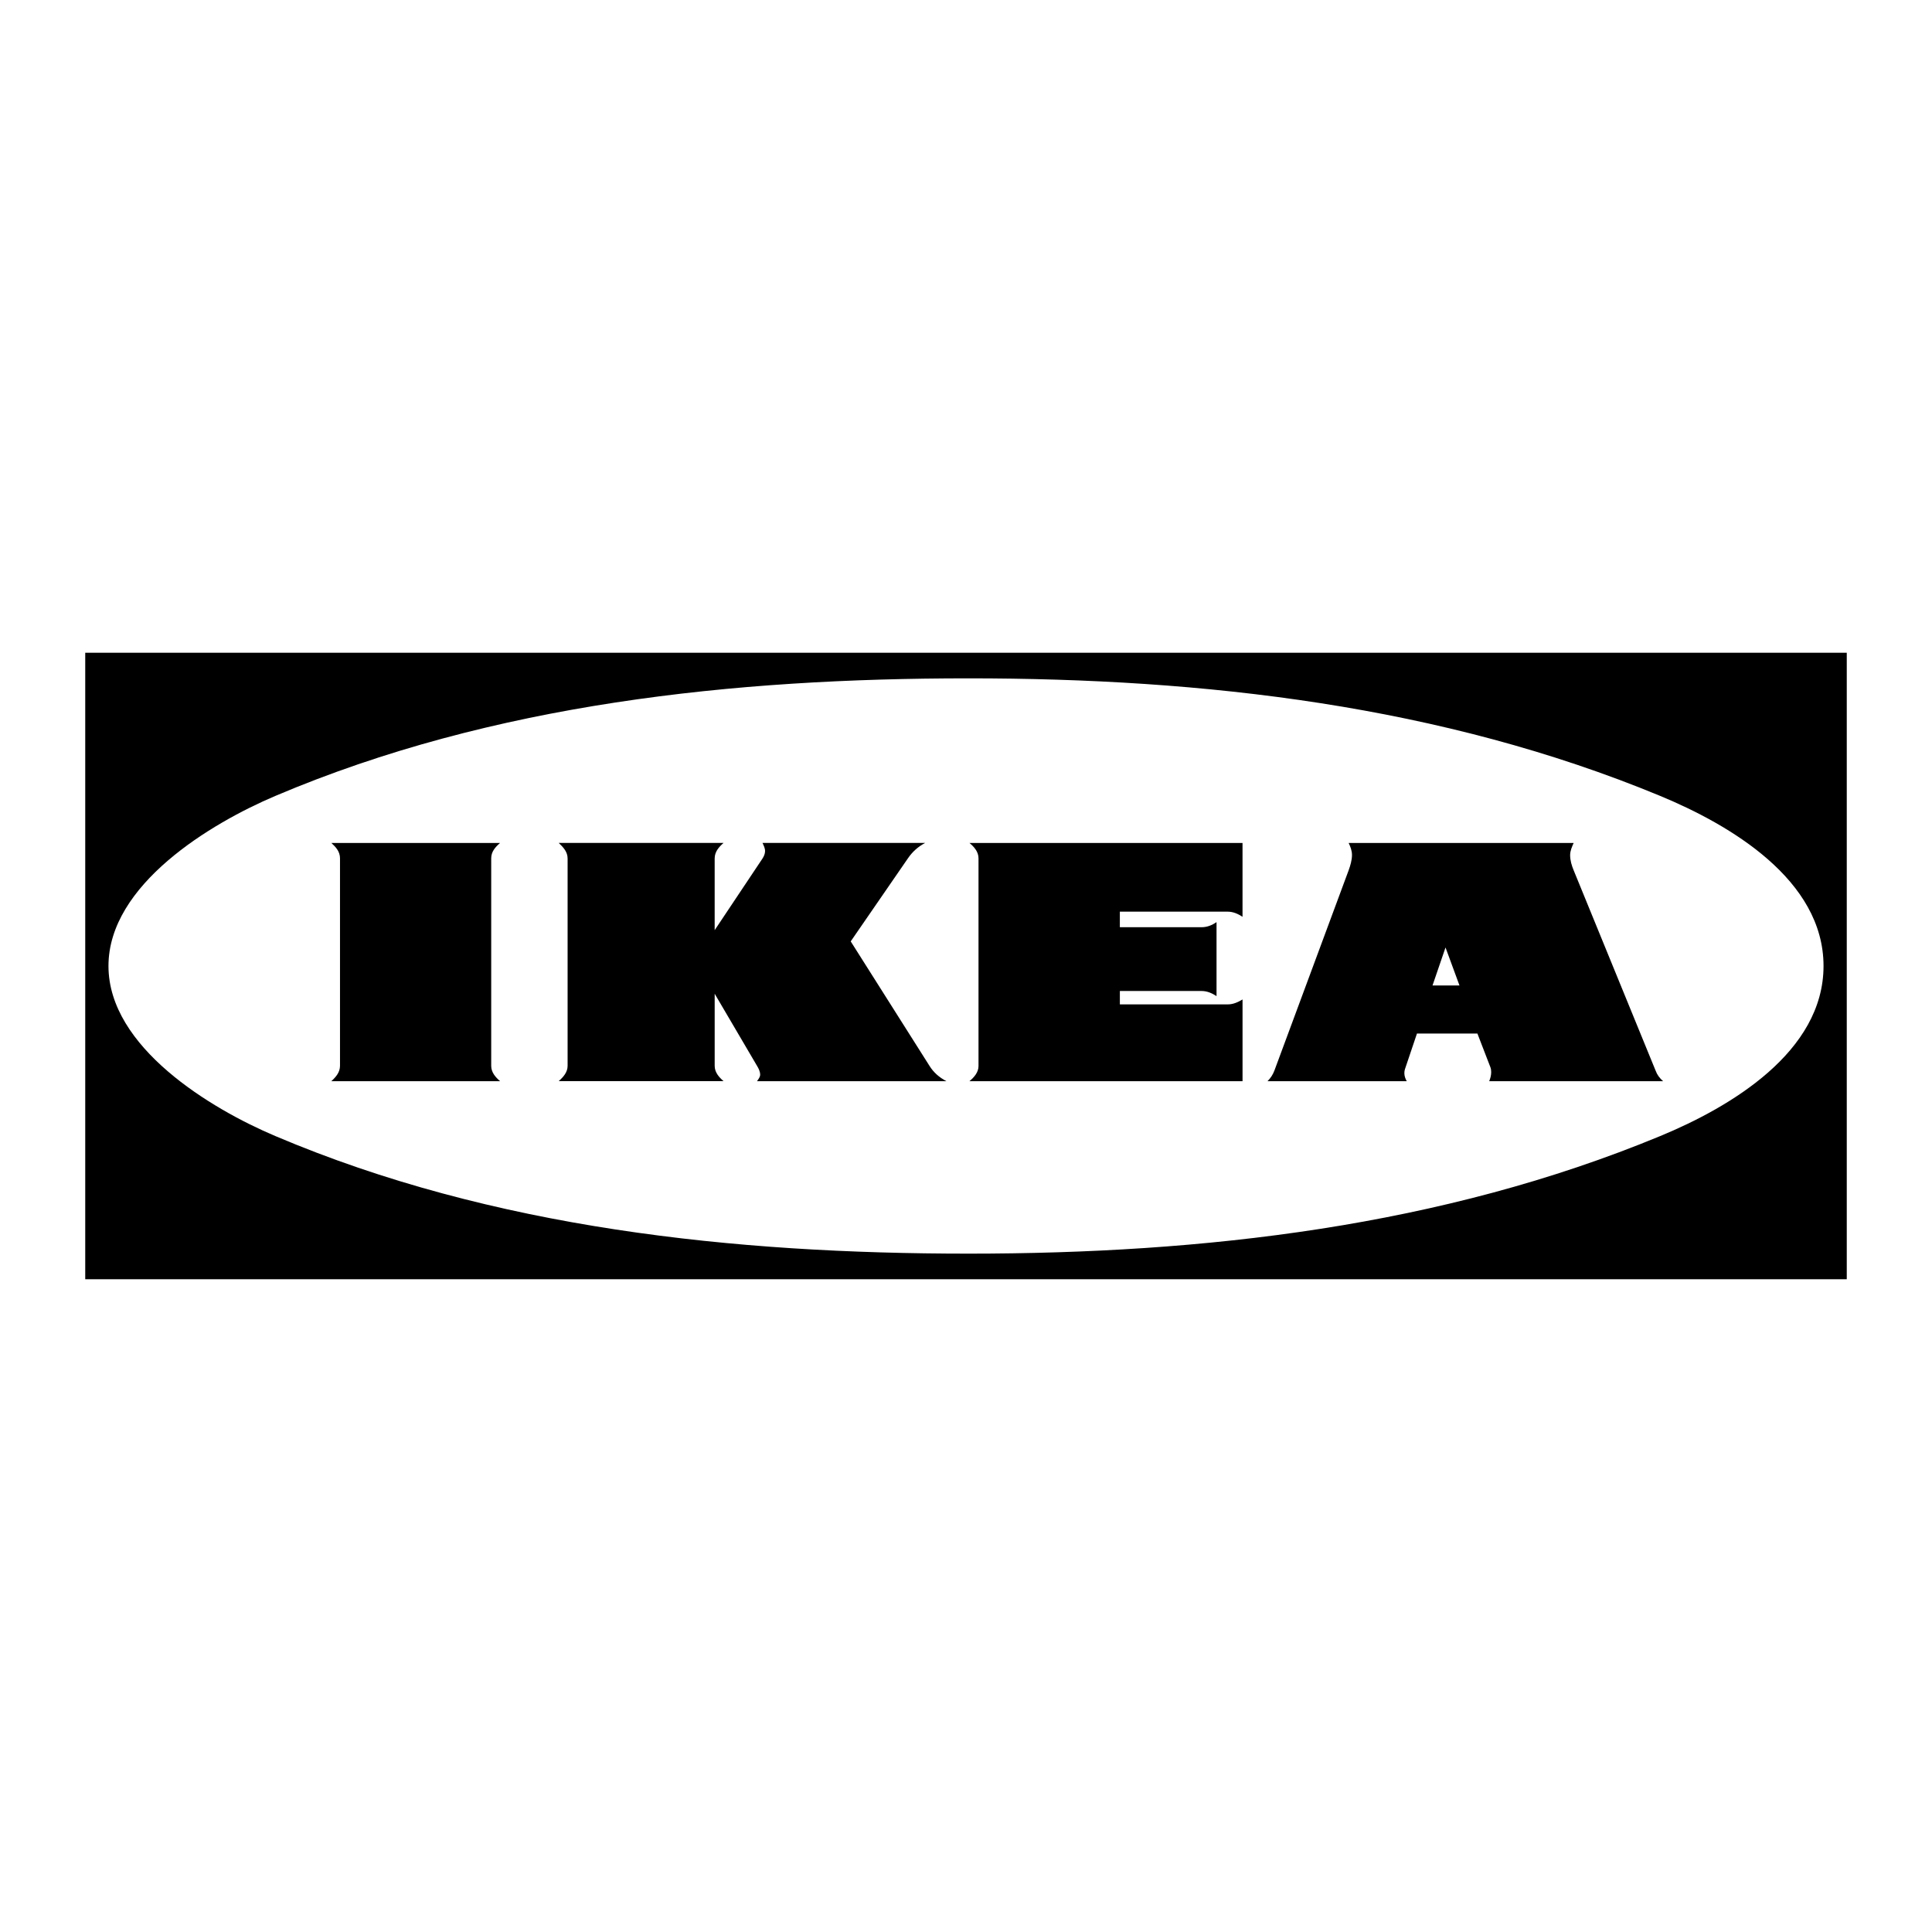
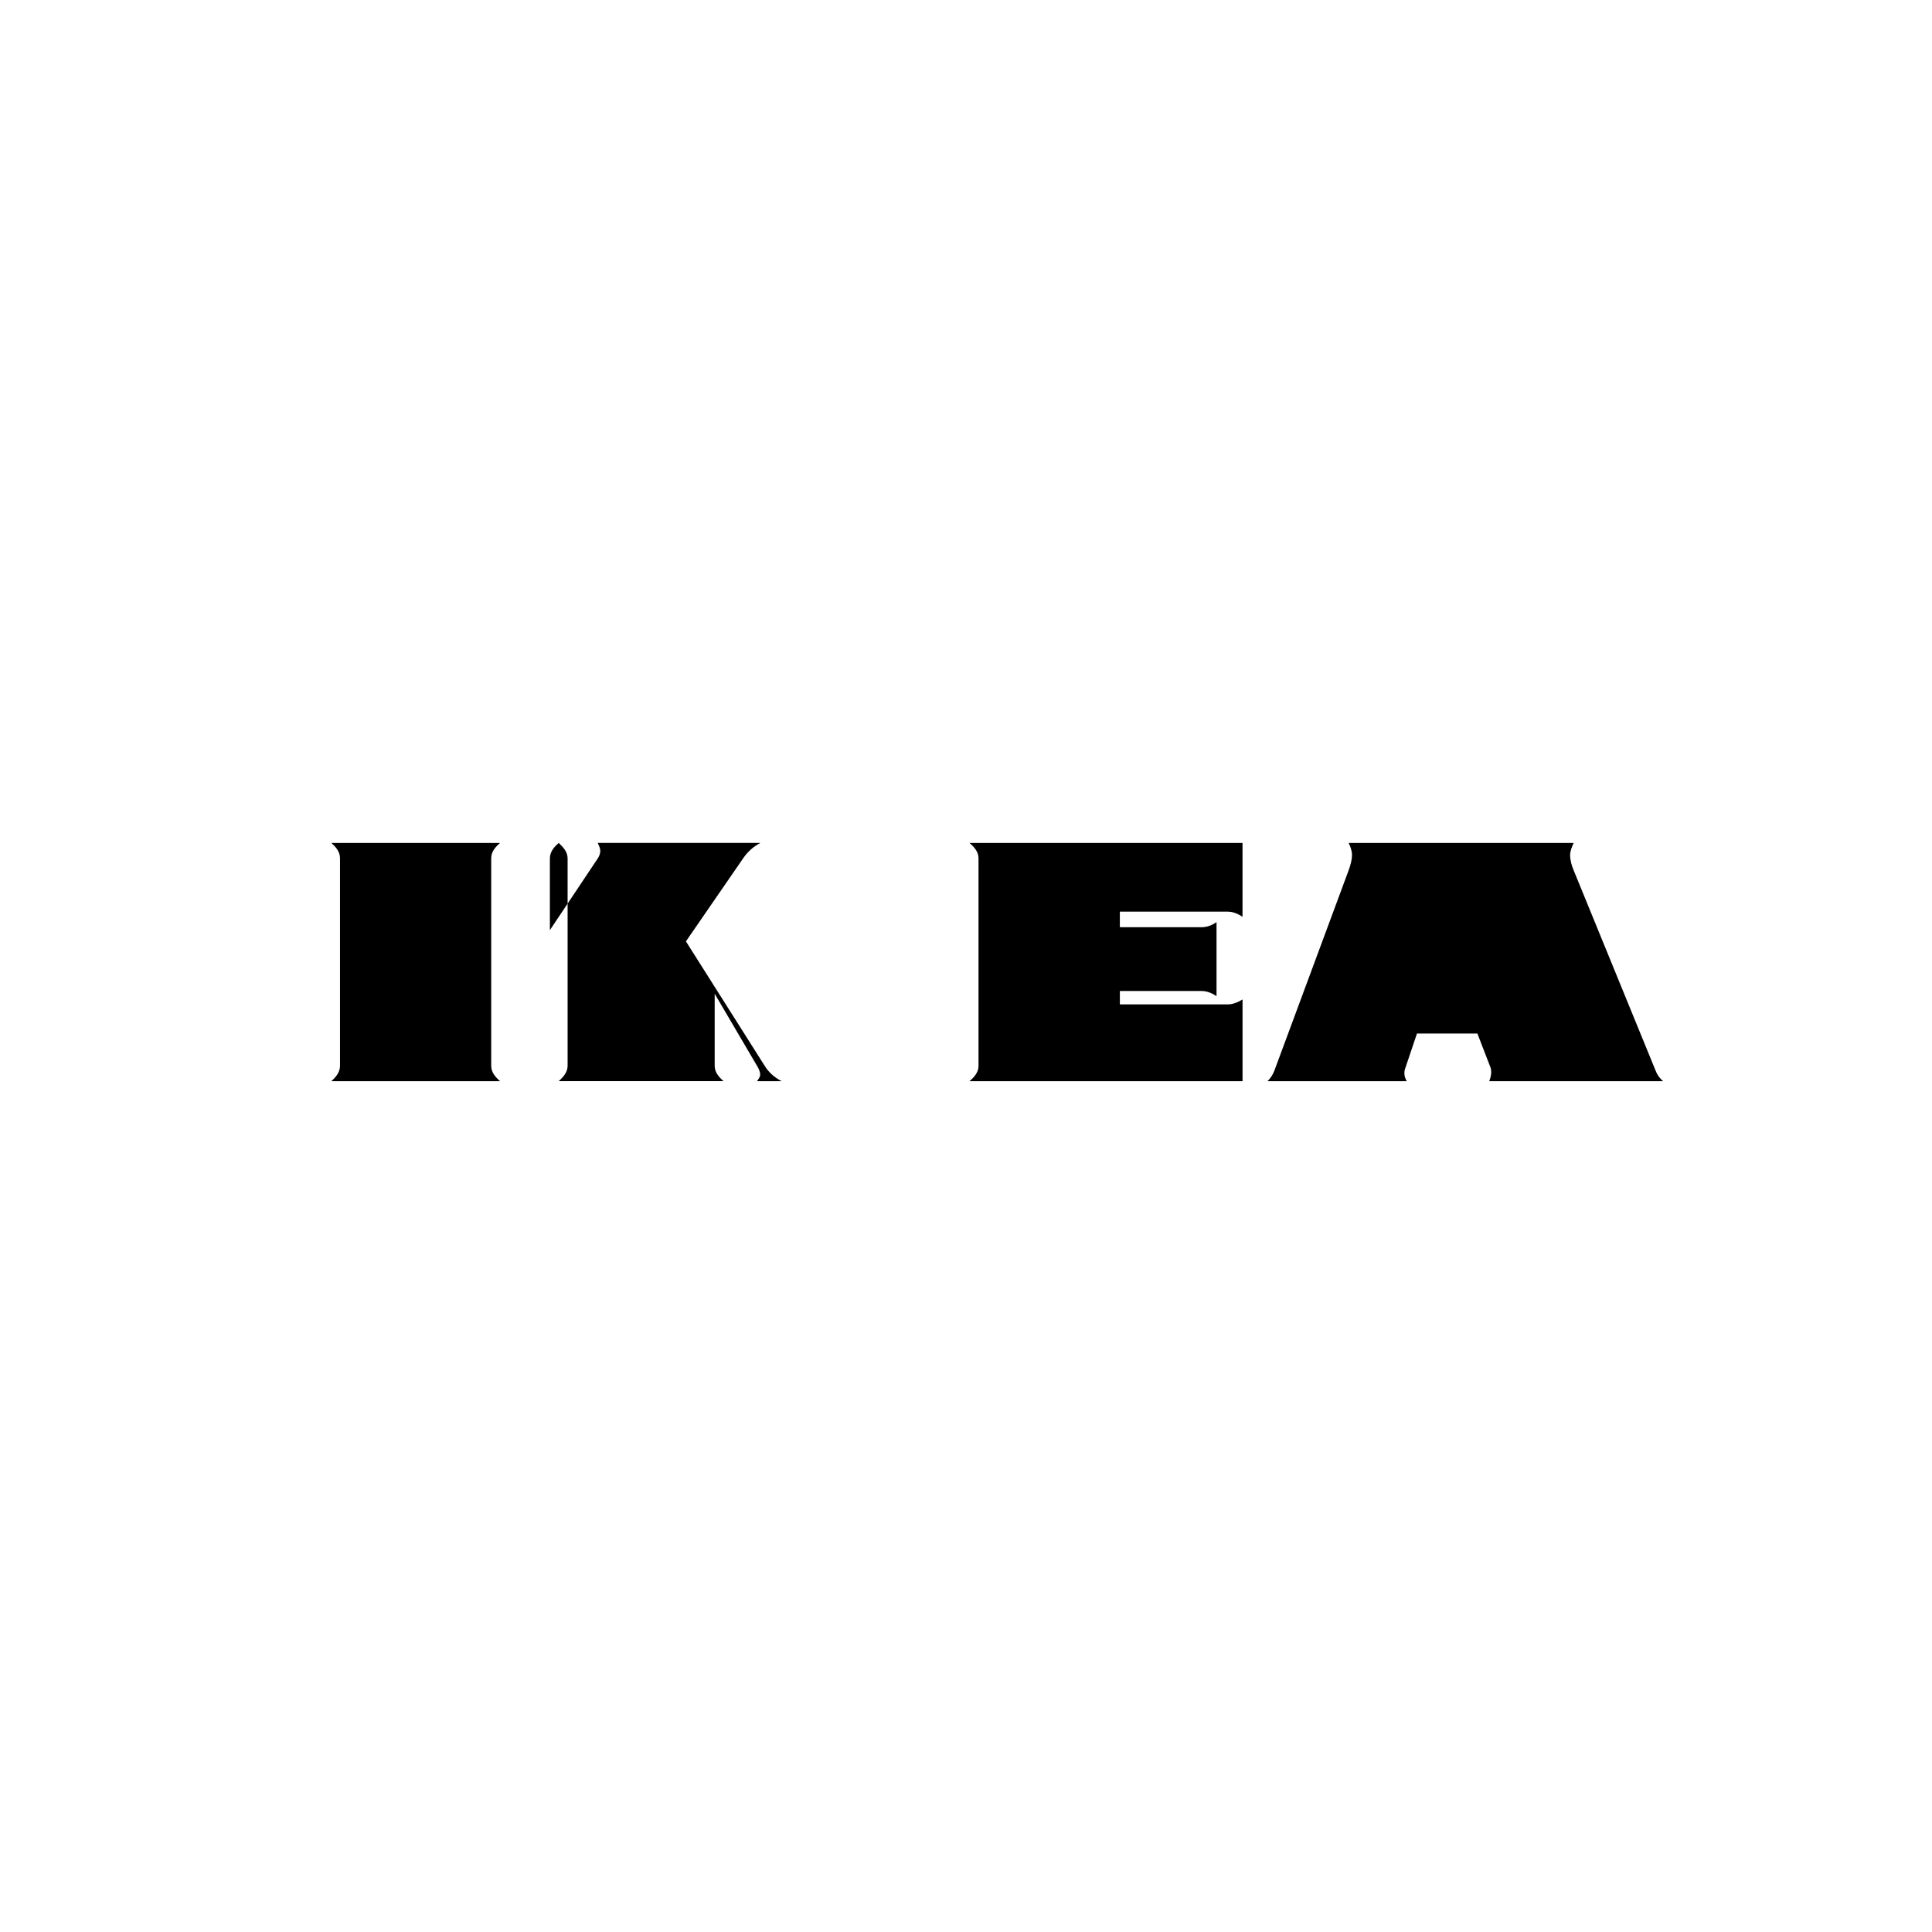
<svg xmlns="http://www.w3.org/2000/svg" version="1.0" id="Layer_1" x="0px" y="0px" width="192.756px" height="192.756px" viewBox="0 0 192.756 192.756" enable-background="new 0 0 192.756 192.756" xml:space="preserve">
  <g>
-     <polygon fill-rule="evenodd" clip-rule="evenodd" fill="#FFFFFF" points="0,0 192.756,0 192.756,192.756 0,192.756 0,0  " />
-     <polygon fill-rule="evenodd" clip-rule="evenodd" points="8.504,127.63 8.504,65.125 184.252,65.125 184.252,127.63 8.504,127.63     " />
-     <path fill-rule="evenodd" clip-rule="evenodd" fill="#FFFFFF" d="M96.624,125.076c23.455,0,47.183-2.691,69.007-11.727   c6.992-2.888,16.303-8.388,16.303-16.972c0-8.604-9.33-14.084-16.303-16.972c-21.824-9.036-45.553-11.727-69.007-11.727   c-23.395,0-47.438,2.514-69.144,11.727c-6.443,2.731-16.658,8.859-16.658,16.972c0,8.093,10.195,14.241,16.658,16.972   C49.185,122.562,73.248,125.076,96.624,125.076L96.624,125.076z" />
    <path fill-rule="evenodd" clip-rule="evenodd" d="M121.375,99.383c-0.453-0.294-0.943-0.511-1.494-0.511h-8.152v1.336h10.766   c0.529,0,1.021-0.216,1.473-0.491v8.152H96.722c0.472-0.393,0.904-0.884,0.904-1.513V85.633c0-0.648-0.432-1.139-0.904-1.532   h27.245v7.367c-0.451-0.295-0.943-0.511-1.473-0.511h-10.766v1.552h8.152c0.551,0,1.041-0.196,1.494-0.51V99.383L121.375,99.383z" />
    <path fill-rule="evenodd" clip-rule="evenodd" d="M147.4,103.115h-6.029l-1.199,3.556c-0.039,0.118-0.059,0.255-0.059,0.393   c0,0.295,0.098,0.551,0.236,0.806h-13.889c0.314-0.314,0.531-0.648,0.688-1.061l7.406-19.978c0.178-0.491,0.334-1.021,0.334-1.532   c0-0.432-0.156-0.825-0.334-1.198h22.451c-0.176,0.393-0.352,0.786-0.352,1.218c0,0.53,0.156,1.041,0.352,1.512l8.172,19.978   c0.158,0.432,0.395,0.746,0.748,1.061H148.58c0.117-0.295,0.197-0.589,0.197-0.904c0-0.176-0.021-0.333-0.08-0.49L147.4,103.115   L147.4,103.115z" />
-     <path fill-rule="evenodd" clip-rule="evenodd" d="M71.304,99.147v7.189c0,0.648,0.413,1.119,0.884,1.532H55.746   c0.452-0.413,0.884-0.884,0.884-1.532V85.652c0-0.667-0.432-1.119-0.884-1.552h16.441c-0.471,0.413-0.884,0.884-0.884,1.552v7.15   l4.773-7.15c0.138-0.216,0.255-0.471,0.255-0.747c0-0.275-0.137-0.55-0.255-0.805h16.226c-0.708,0.373-1.277,0.884-1.729,1.552   l-5.697,8.27l7.857,12.415c0.413,0.668,0.982,1.159,1.689,1.532H75.527c0.137-0.196,0.314-0.413,0.314-0.648   c0-0.314-0.157-0.629-0.314-0.884L71.304,99.147L71.304,99.147z" />
+     <path fill-rule="evenodd" clip-rule="evenodd" d="M71.304,99.147v7.189c0,0.648,0.413,1.119,0.884,1.532H55.746   c0.452-0.413,0.884-0.884,0.884-1.532V85.652c0-0.667-0.432-1.119-0.884-1.552c-0.471,0.413-0.884,0.884-0.884,1.552v7.15   l4.773-7.15c0.138-0.216,0.255-0.471,0.255-0.747c0-0.275-0.137-0.55-0.255-0.805h16.226c-0.708,0.373-1.277,0.884-1.729,1.552   l-5.697,8.27l7.857,12.415c0.413,0.668,0.982,1.159,1.689,1.532H75.527c0.137-0.196,0.314-0.413,0.314-0.648   c0-0.314-0.157-0.629-0.314-0.884L71.304,99.147L71.304,99.147z" />
    <path fill-rule="evenodd" clip-rule="evenodd" d="M33.058,84.101h16.834c-0.472,0.413-0.884,0.864-0.884,1.532v20.704   c0,0.648,0.413,1.119,0.884,1.532H33.058c0.452-0.413,0.864-0.884,0.864-1.532V85.633C33.922,84.965,33.51,84.513,33.058,84.101   L33.058,84.101z" />
-     <polygon fill-rule="evenodd" clip-rule="evenodd" fill="#FFFFFF" points="142.922,98.322 145.613,98.322 144.219,94.531    142.922,98.322  " />
  </g>
</svg>